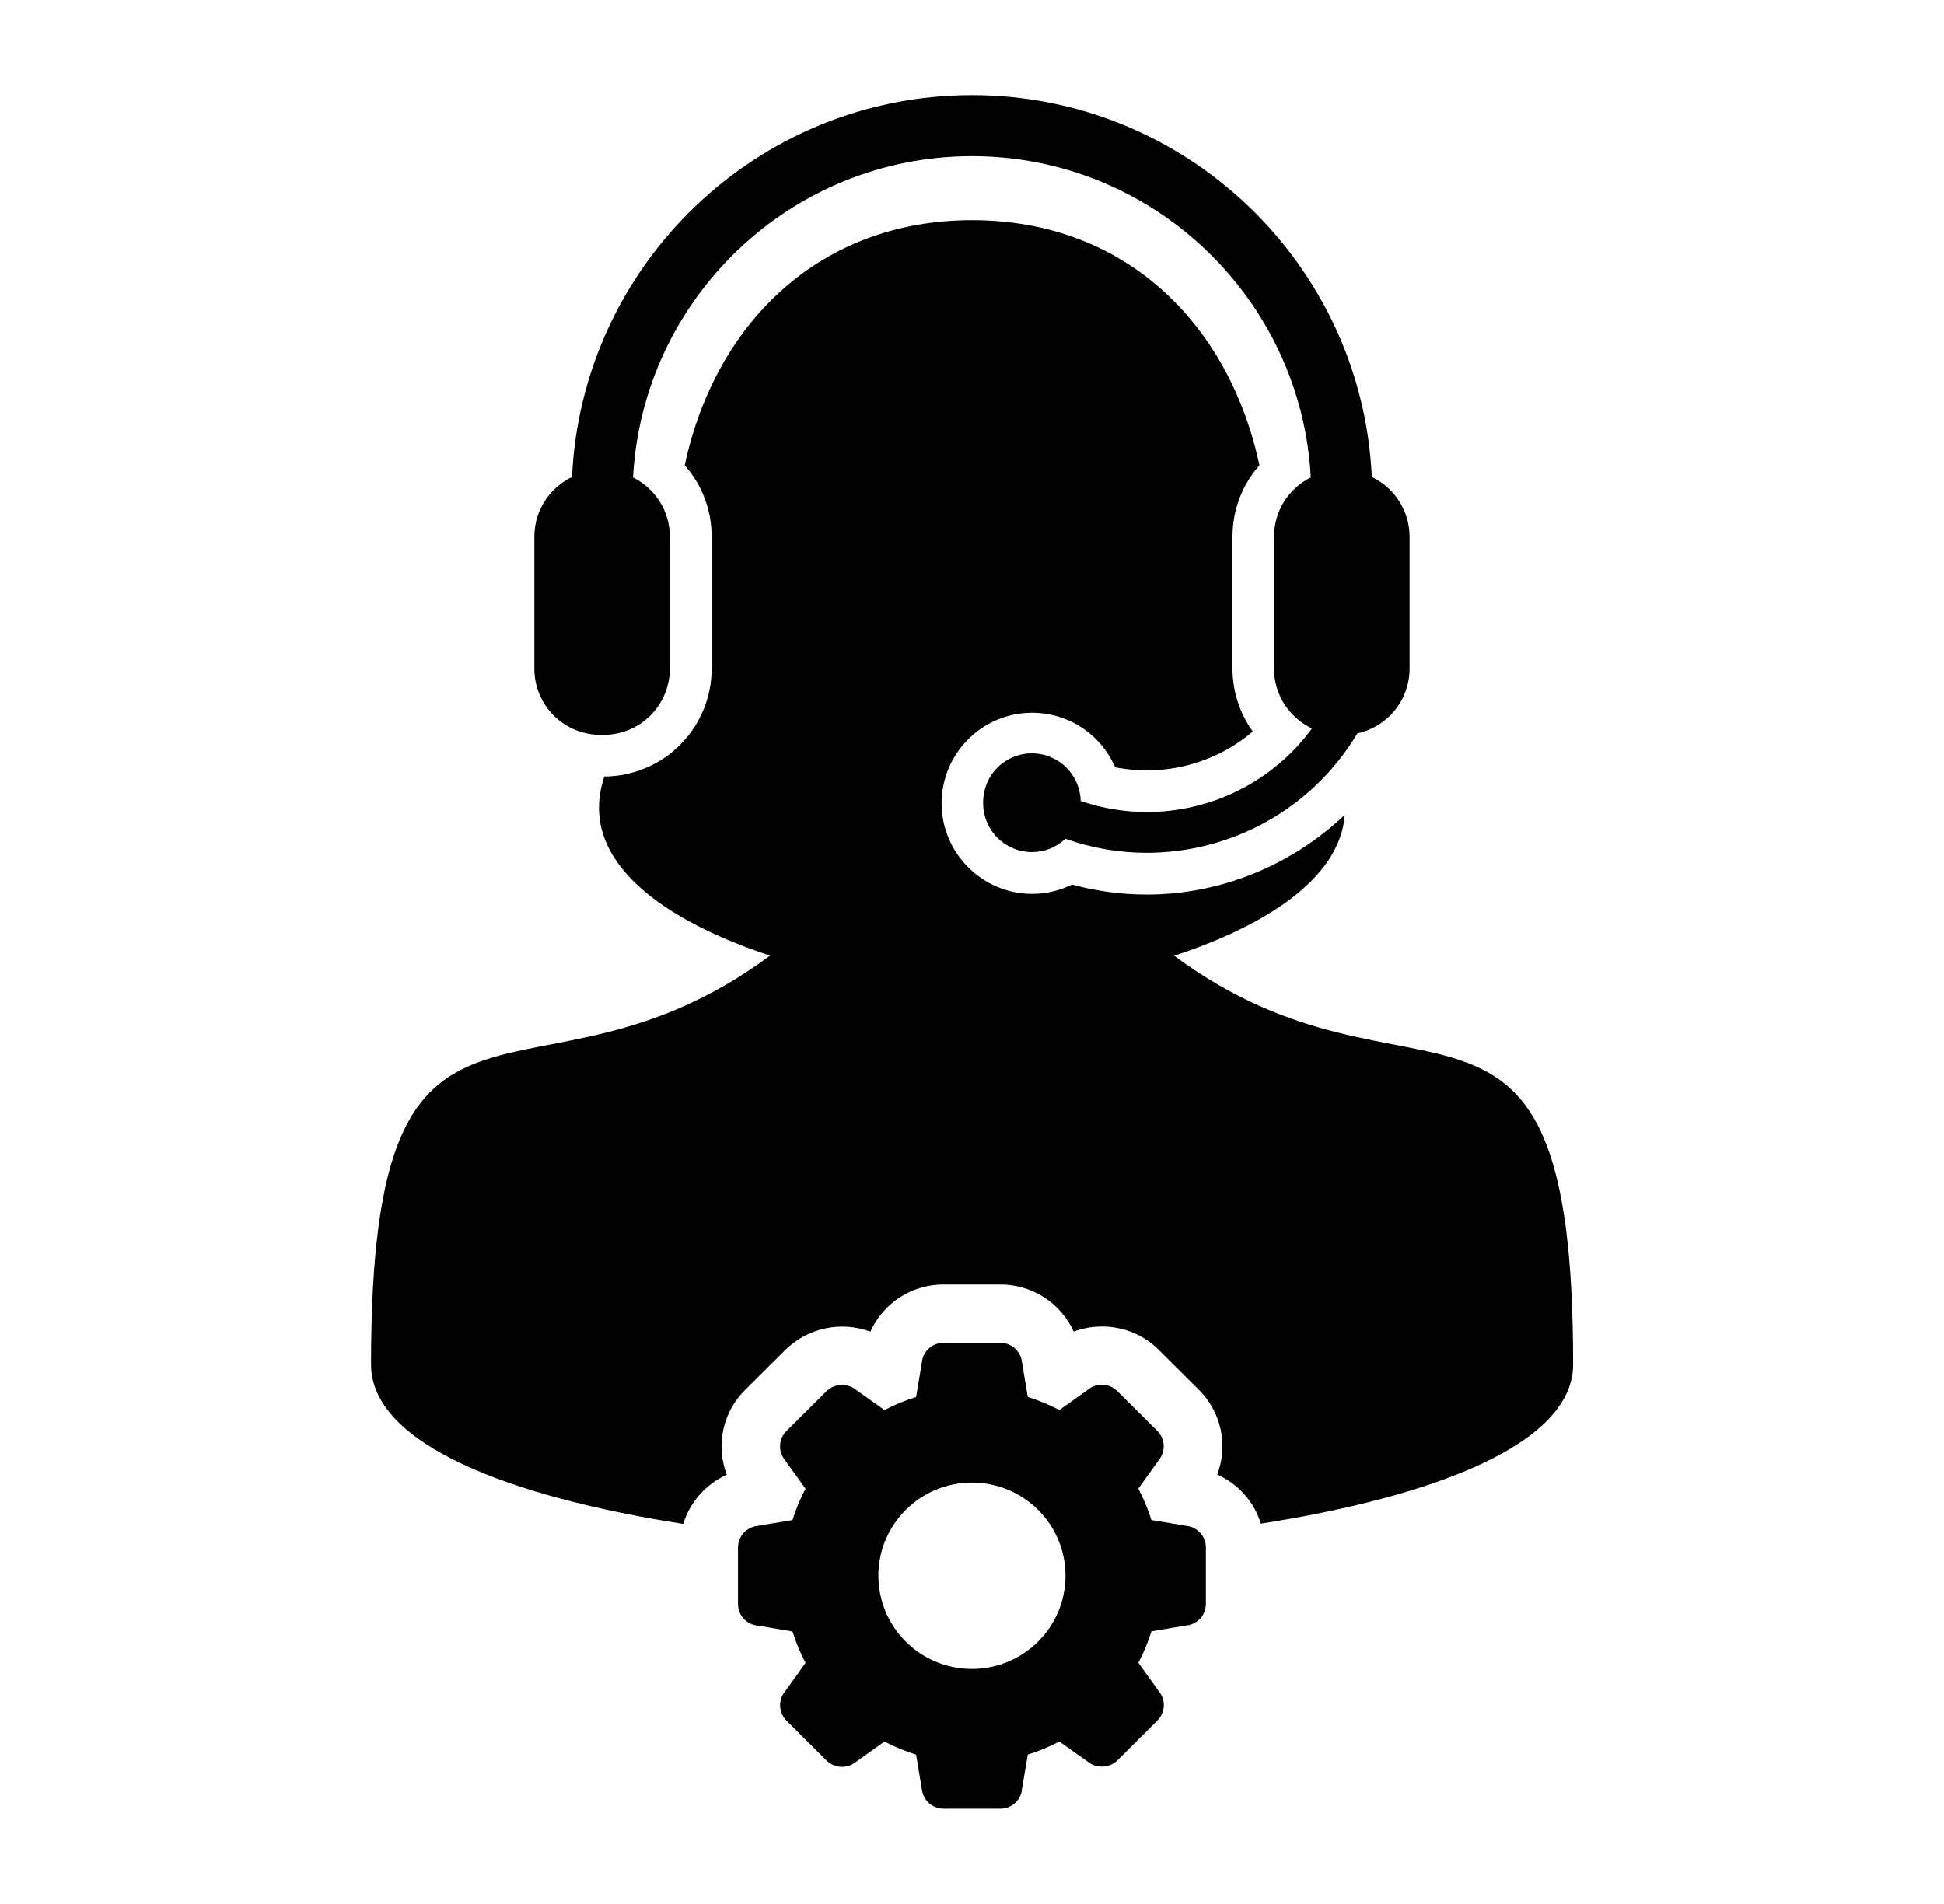
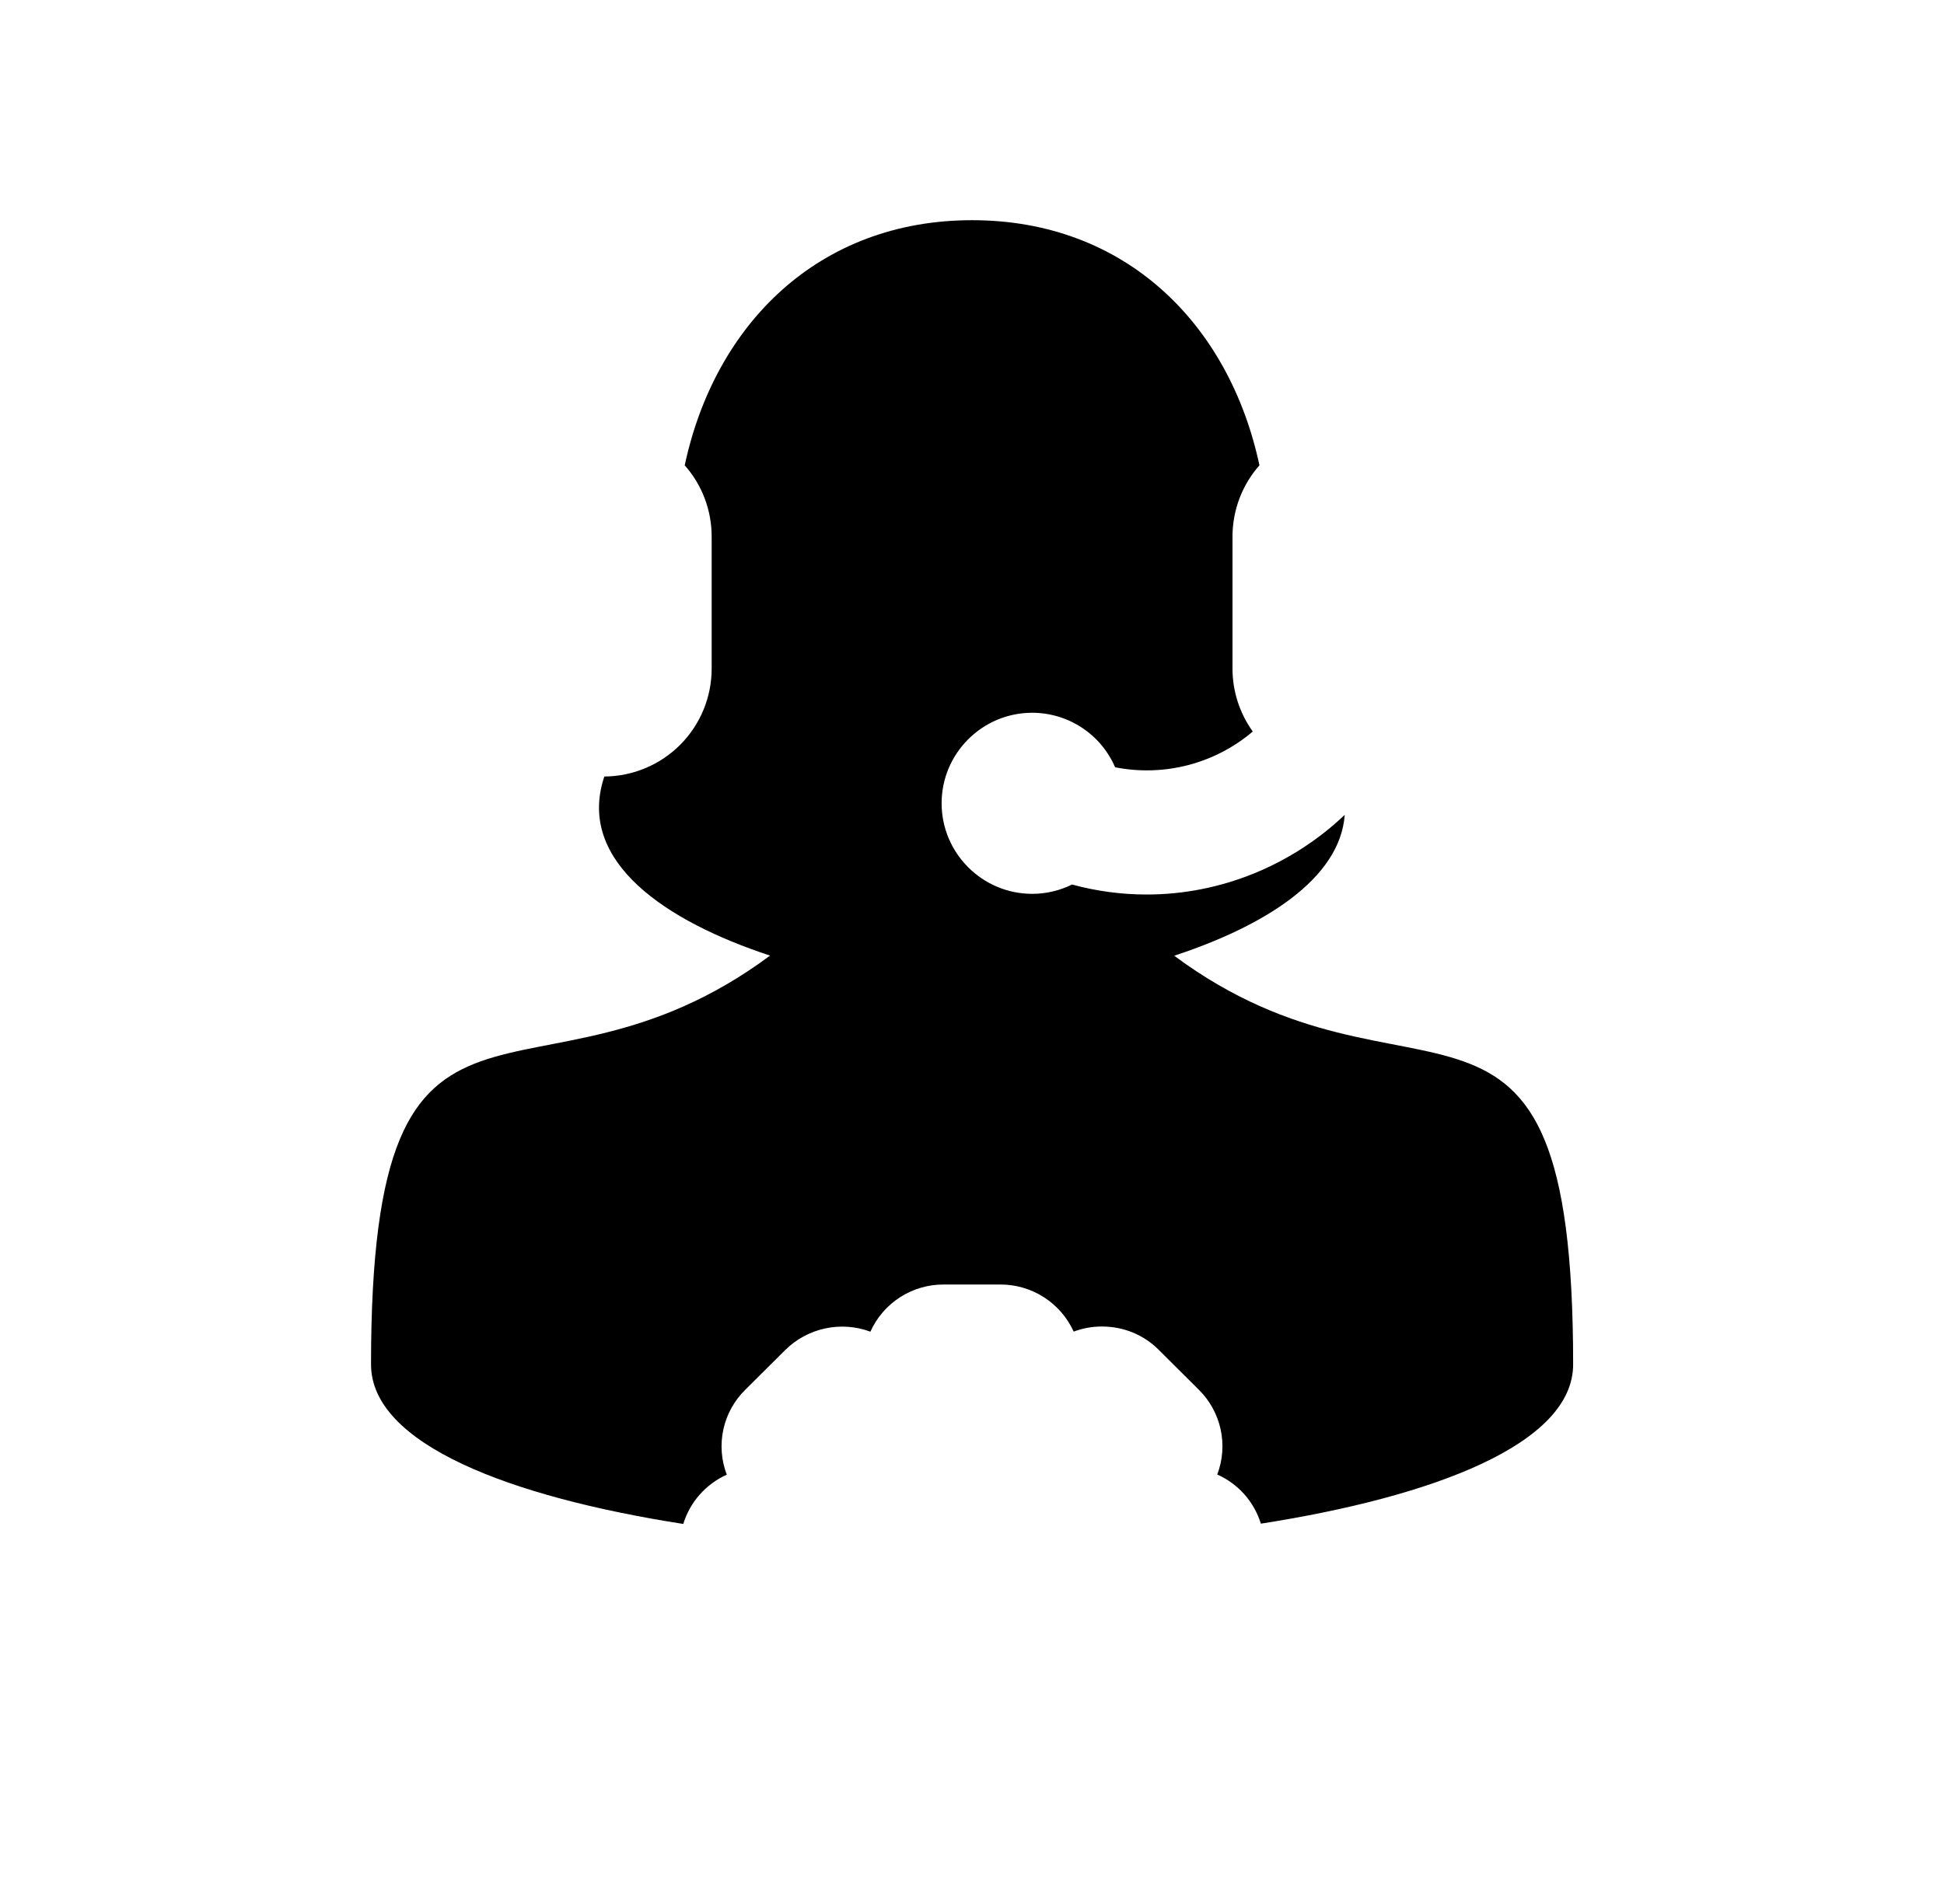
<svg xmlns="http://www.w3.org/2000/svg" width="49" height="48" viewBox="0 0 49 48" fill="none">
  <path d="M29.596 24.094C31.831 23.361 33.776 22.172 33.895 20.543C32.565 21.806 30.782 22.551 28.905 22.551C28.269 22.551 27.638 22.467 27.022 22.299C26.709 22.454 26.365 22.534 26.017 22.534C24.759 22.534 23.734 21.509 23.734 20.251C23.734 18.993 24.759 17.969 26.017 17.969C26.461 17.969 26.896 18.099 27.268 18.343C27.639 18.587 27.931 18.934 28.107 19.343C28.716 19.463 29.344 19.445 29.945 19.289C30.546 19.133 31.104 18.844 31.577 18.442C31.246 17.981 31.067 17.428 31.066 16.861V13.53C31.066 12.852 31.315 12.217 31.745 11.731C30.986 8.171 28.37 5.551 24.502 5.551C20.636 5.551 18.019 8.172 17.259 11.731C17.698 12.227 17.939 12.867 17.938 13.529V16.861C17.937 17.579 17.652 18.267 17.145 18.776C16.639 19.284 15.951 19.572 15.233 19.576L15.214 19.634C14.558 21.736 16.79 23.229 19.41 24.091C13.378 28.57 9.352 23.283 9.352 34.397C9.352 36.409 12.862 37.739 17.222 38.419C17.306 38.146 17.447 37.894 17.636 37.68C17.826 37.466 18.058 37.294 18.319 37.177C18.18 36.813 18.15 36.417 18.233 36.036C18.316 35.655 18.509 35.307 18.787 35.035L19.794 34.033C20.07 33.76 20.419 33.572 20.799 33.49C21.179 33.408 21.574 33.437 21.939 33.572C22.099 33.216 22.359 32.914 22.687 32.703C23.016 32.492 23.398 32.381 23.788 32.383H25.214C25.604 32.382 25.985 32.493 26.313 32.704C26.641 32.914 26.902 33.215 27.063 33.57C27.291 33.485 27.533 33.441 27.777 33.442C28.323 33.442 28.832 33.653 29.208 34.031L30.217 35.035C30.493 35.308 30.684 35.656 30.767 36.035C30.849 36.415 30.82 36.81 30.682 37.173C30.943 37.289 31.176 37.46 31.366 37.673C31.555 37.887 31.697 38.139 31.781 38.412C36.138 37.73 39.652 36.402 39.652 34.397C39.653 23.285 35.627 28.57 29.596 24.094Z" fill="black" />
-   <path d="M15.135 18.526H15.217C15.659 18.526 16.083 18.351 16.395 18.038C16.708 17.726 16.883 17.302 16.884 16.86V13.529C16.884 12.874 16.505 12.309 15.957 12.037C16.194 7.531 19.933 3.937 24.499 3.937C29.062 3.937 32.803 7.531 33.039 12.037C32.761 12.174 32.527 12.387 32.363 12.65C32.2 12.914 32.113 13.218 32.113 13.528V16.859C32.113 17.525 32.505 18.098 33.068 18.365C32.077 19.722 30.512 20.471 28.906 20.471C28.339 20.471 27.776 20.377 27.239 20.193C27.232 19.867 27.095 19.557 26.86 19.332C26.624 19.107 26.308 18.985 25.982 18.992C25.656 19 25.346 19.137 25.121 19.372C24.896 19.608 24.774 19.924 24.781 20.25C24.781 20.411 24.813 20.572 24.875 20.721C24.937 20.871 25.027 21.006 25.142 21.121C25.256 21.235 25.392 21.326 25.542 21.388C25.691 21.45 25.851 21.481 26.013 21.481C26.326 21.481 26.627 21.361 26.854 21.145C27.524 21.383 28.215 21.499 28.902 21.499C31.012 21.499 33.063 20.418 34.214 18.488C34.586 18.407 34.92 18.202 35.159 17.906C35.398 17.61 35.528 17.241 35.529 16.86V13.528C35.528 13.213 35.439 12.905 35.27 12.639C35.102 12.373 34.862 12.16 34.577 12.025C34.335 6.676 29.907 2.398 24.499 2.398C19.09 2.398 14.662 6.676 14.419 12.025C14.135 12.161 13.895 12.374 13.726 12.64C13.558 12.906 13.469 13.214 13.469 13.529V16.86C13.469 17.079 13.512 17.296 13.595 17.498C13.679 17.7 13.802 17.884 13.957 18.039C14.111 18.194 14.295 18.316 14.498 18.4C14.7 18.484 14.916 18.527 15.135 18.526ZM29.911 38.469L29.022 38.321C28.936 38.047 28.826 37.782 28.692 37.529L29.208 36.809C29.295 36.703 29.339 36.57 29.332 36.434C29.325 36.297 29.267 36.169 29.171 36.073L28.163 35.07C28.111 35.018 28.051 34.977 27.984 34.95C27.917 34.922 27.845 34.909 27.772 34.909C27.645 34.909 27.522 34.953 27.435 35.025L26.702 35.547C26.448 35.413 26.181 35.303 25.907 35.218L25.761 34.345C25.747 34.209 25.682 34.084 25.581 33.992C25.479 33.901 25.347 33.851 25.21 33.852H23.785C23.502 33.852 23.265 34.065 23.239 34.333L23.091 35.219C22.816 35.303 22.549 35.413 22.294 35.548L21.572 35.033C21.473 34.955 21.351 34.913 21.225 34.914C21.082 34.914 20.938 34.966 20.833 35.071L19.825 36.074C19.729 36.168 19.671 36.294 19.663 36.428C19.654 36.562 19.696 36.695 19.78 36.8L20.304 37.53C20.171 37.783 20.061 38.048 19.975 38.322L19.099 38.468C18.816 38.497 18.602 38.733 18.602 39.016V40.436C18.602 40.72 18.816 40.954 19.086 40.98L19.975 41.129C20.061 41.403 20.171 41.668 20.304 41.921L19.789 42.641C19.702 42.746 19.657 42.88 19.664 43.016C19.671 43.153 19.728 43.282 19.825 43.377L20.833 44.381C20.928 44.476 21.054 44.533 21.189 44.541C21.323 44.55 21.455 44.508 21.561 44.426L22.294 43.904C22.549 44.038 22.816 44.148 23.091 44.233L23.236 45.106C23.251 45.241 23.315 45.367 23.416 45.458C23.518 45.549 23.649 45.599 23.785 45.598H25.21C25.497 45.598 25.732 45.386 25.758 45.117L25.907 44.231C26.182 44.147 26.448 44.037 26.702 43.903L27.425 44.416C27.524 44.496 27.648 44.536 27.773 44.536C27.917 44.536 28.06 44.483 28.164 44.379L29.171 43.376C29.373 43.175 29.389 42.859 29.218 42.649L28.694 41.919C28.826 41.666 28.939 41.4 29.023 41.126L29.898 40.978C30.034 40.967 30.161 40.904 30.253 40.803C30.345 40.702 30.396 40.57 30.395 40.434V39.014C30.396 38.88 30.347 38.75 30.257 38.649C30.168 38.549 30.044 38.485 29.911 38.469ZM24.498 42.074C23.198 42.074 22.14 41.021 22.14 39.724C22.14 38.429 23.198 37.375 24.498 37.375C25.799 37.375 26.857 38.428 26.857 39.724C26.857 41.021 25.799 42.074 24.498 42.074Z" fill="black" />
</svg>